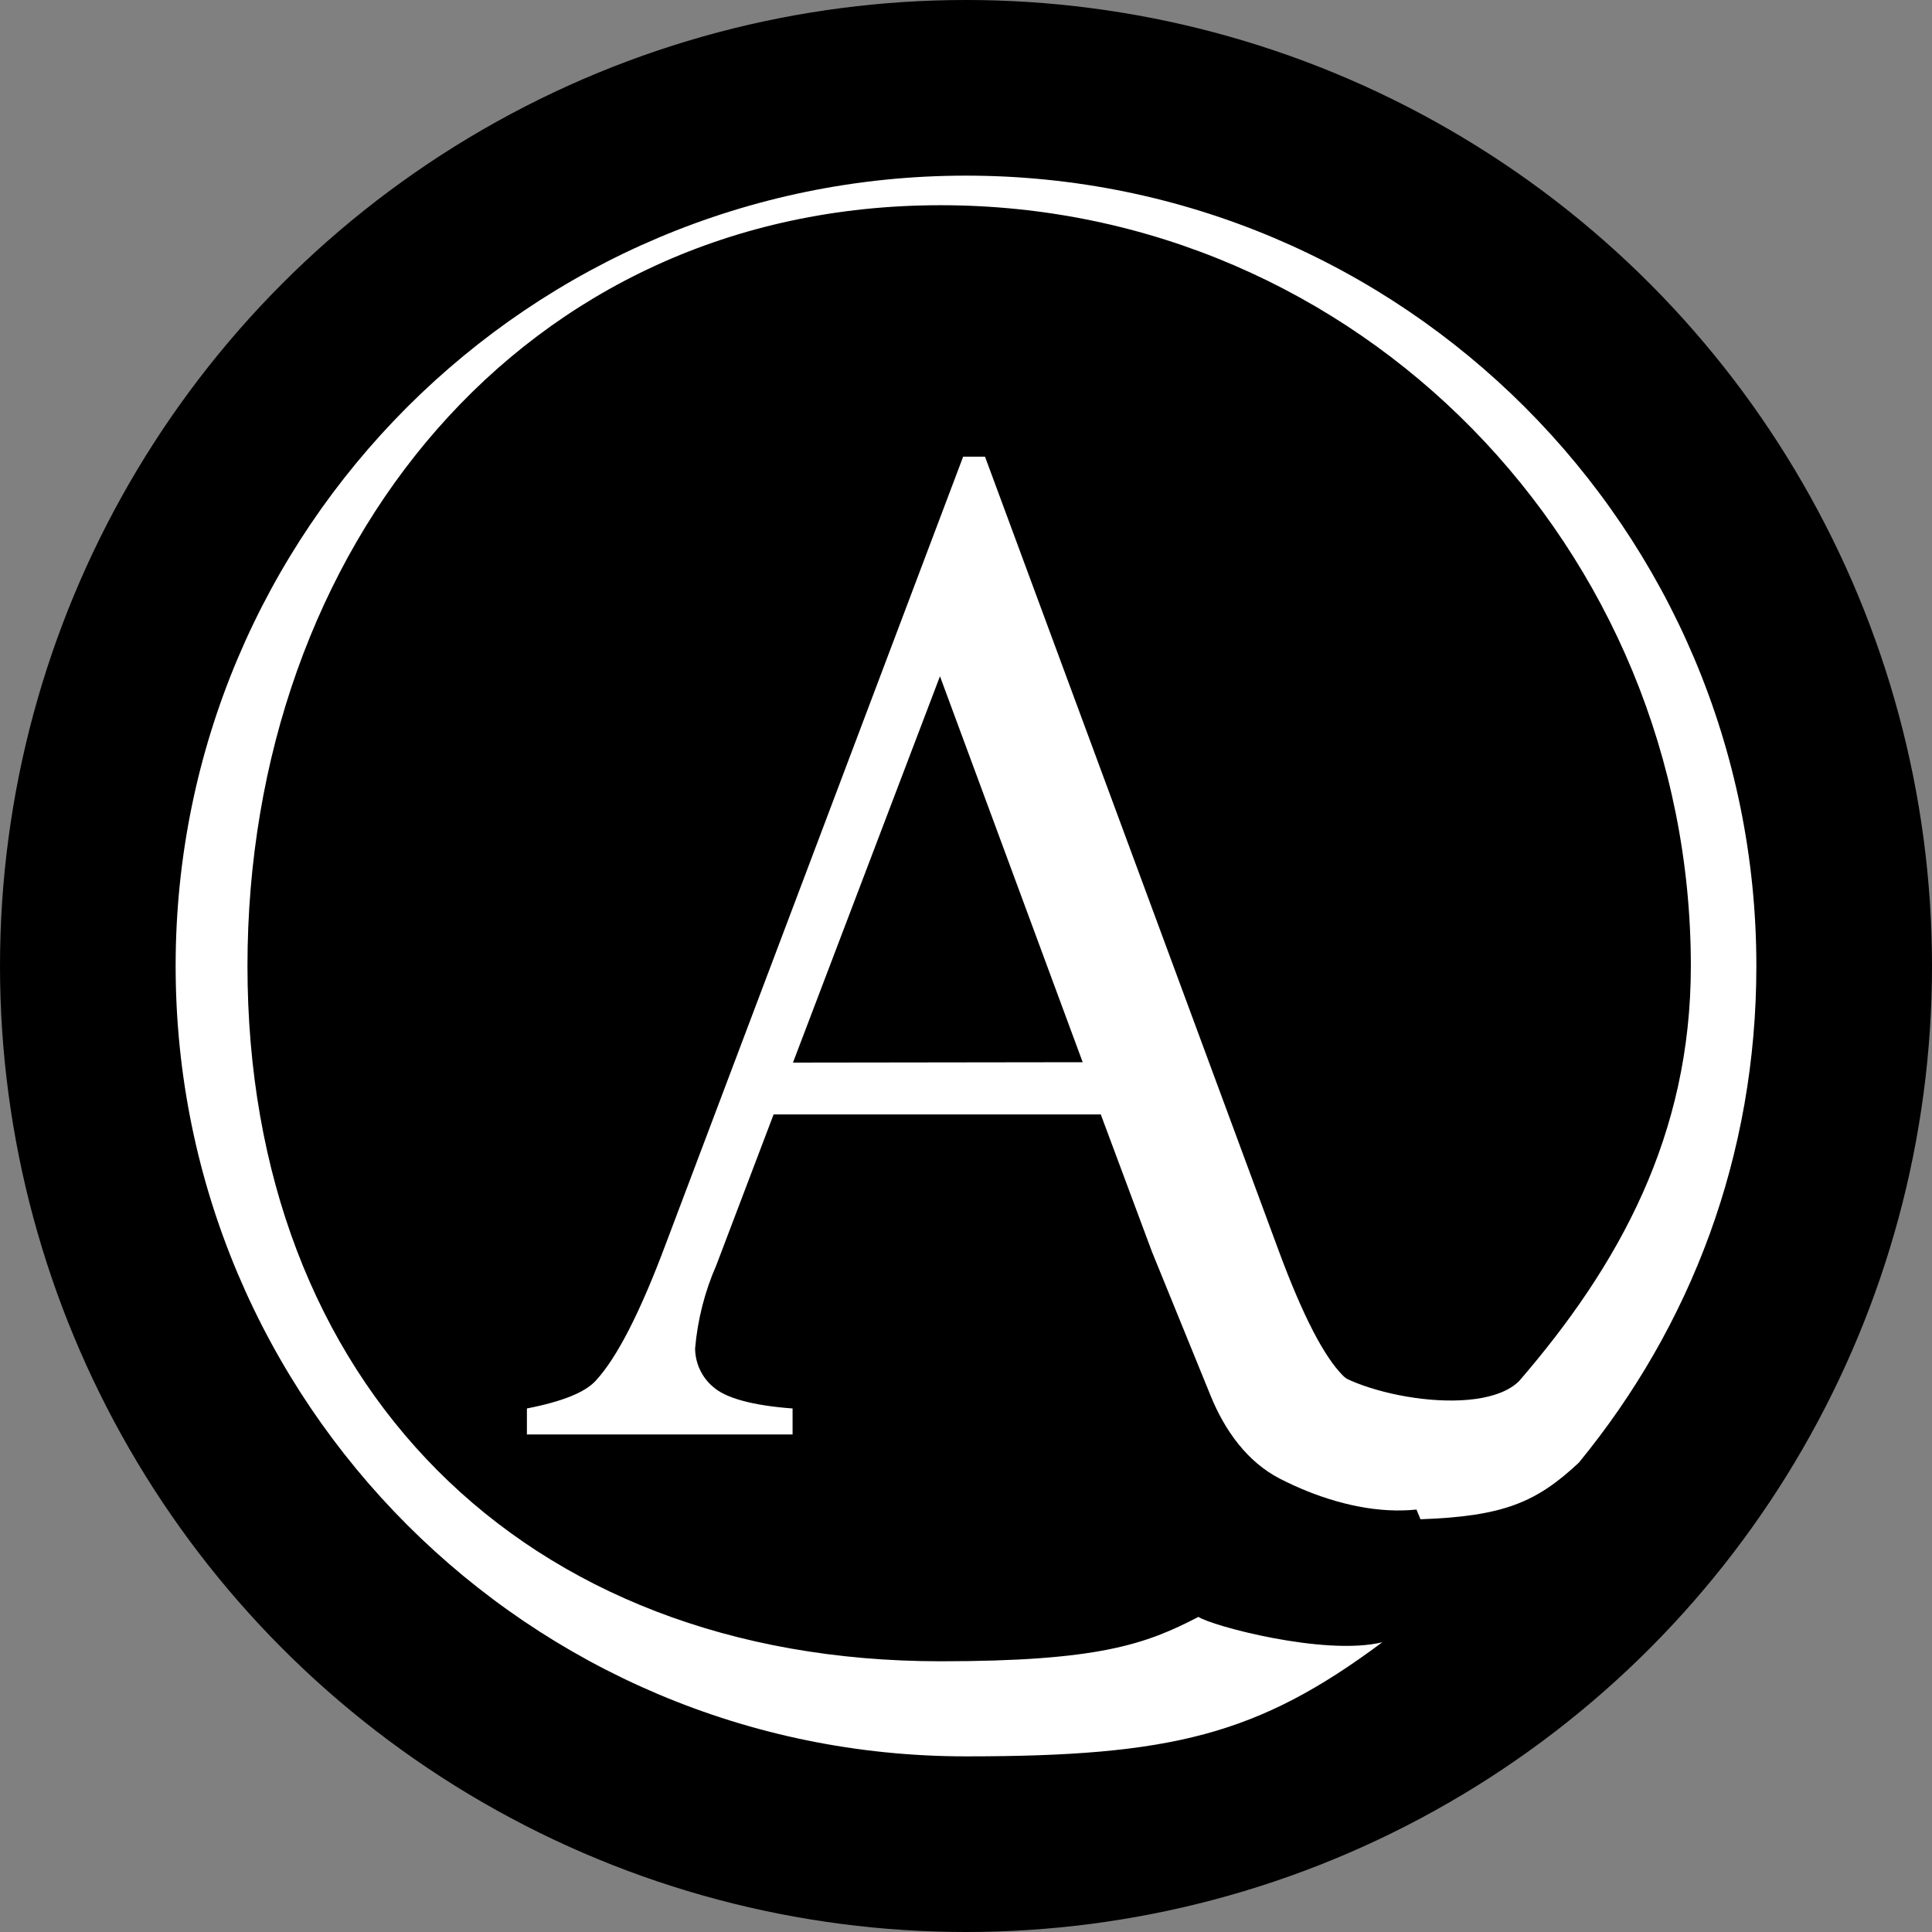
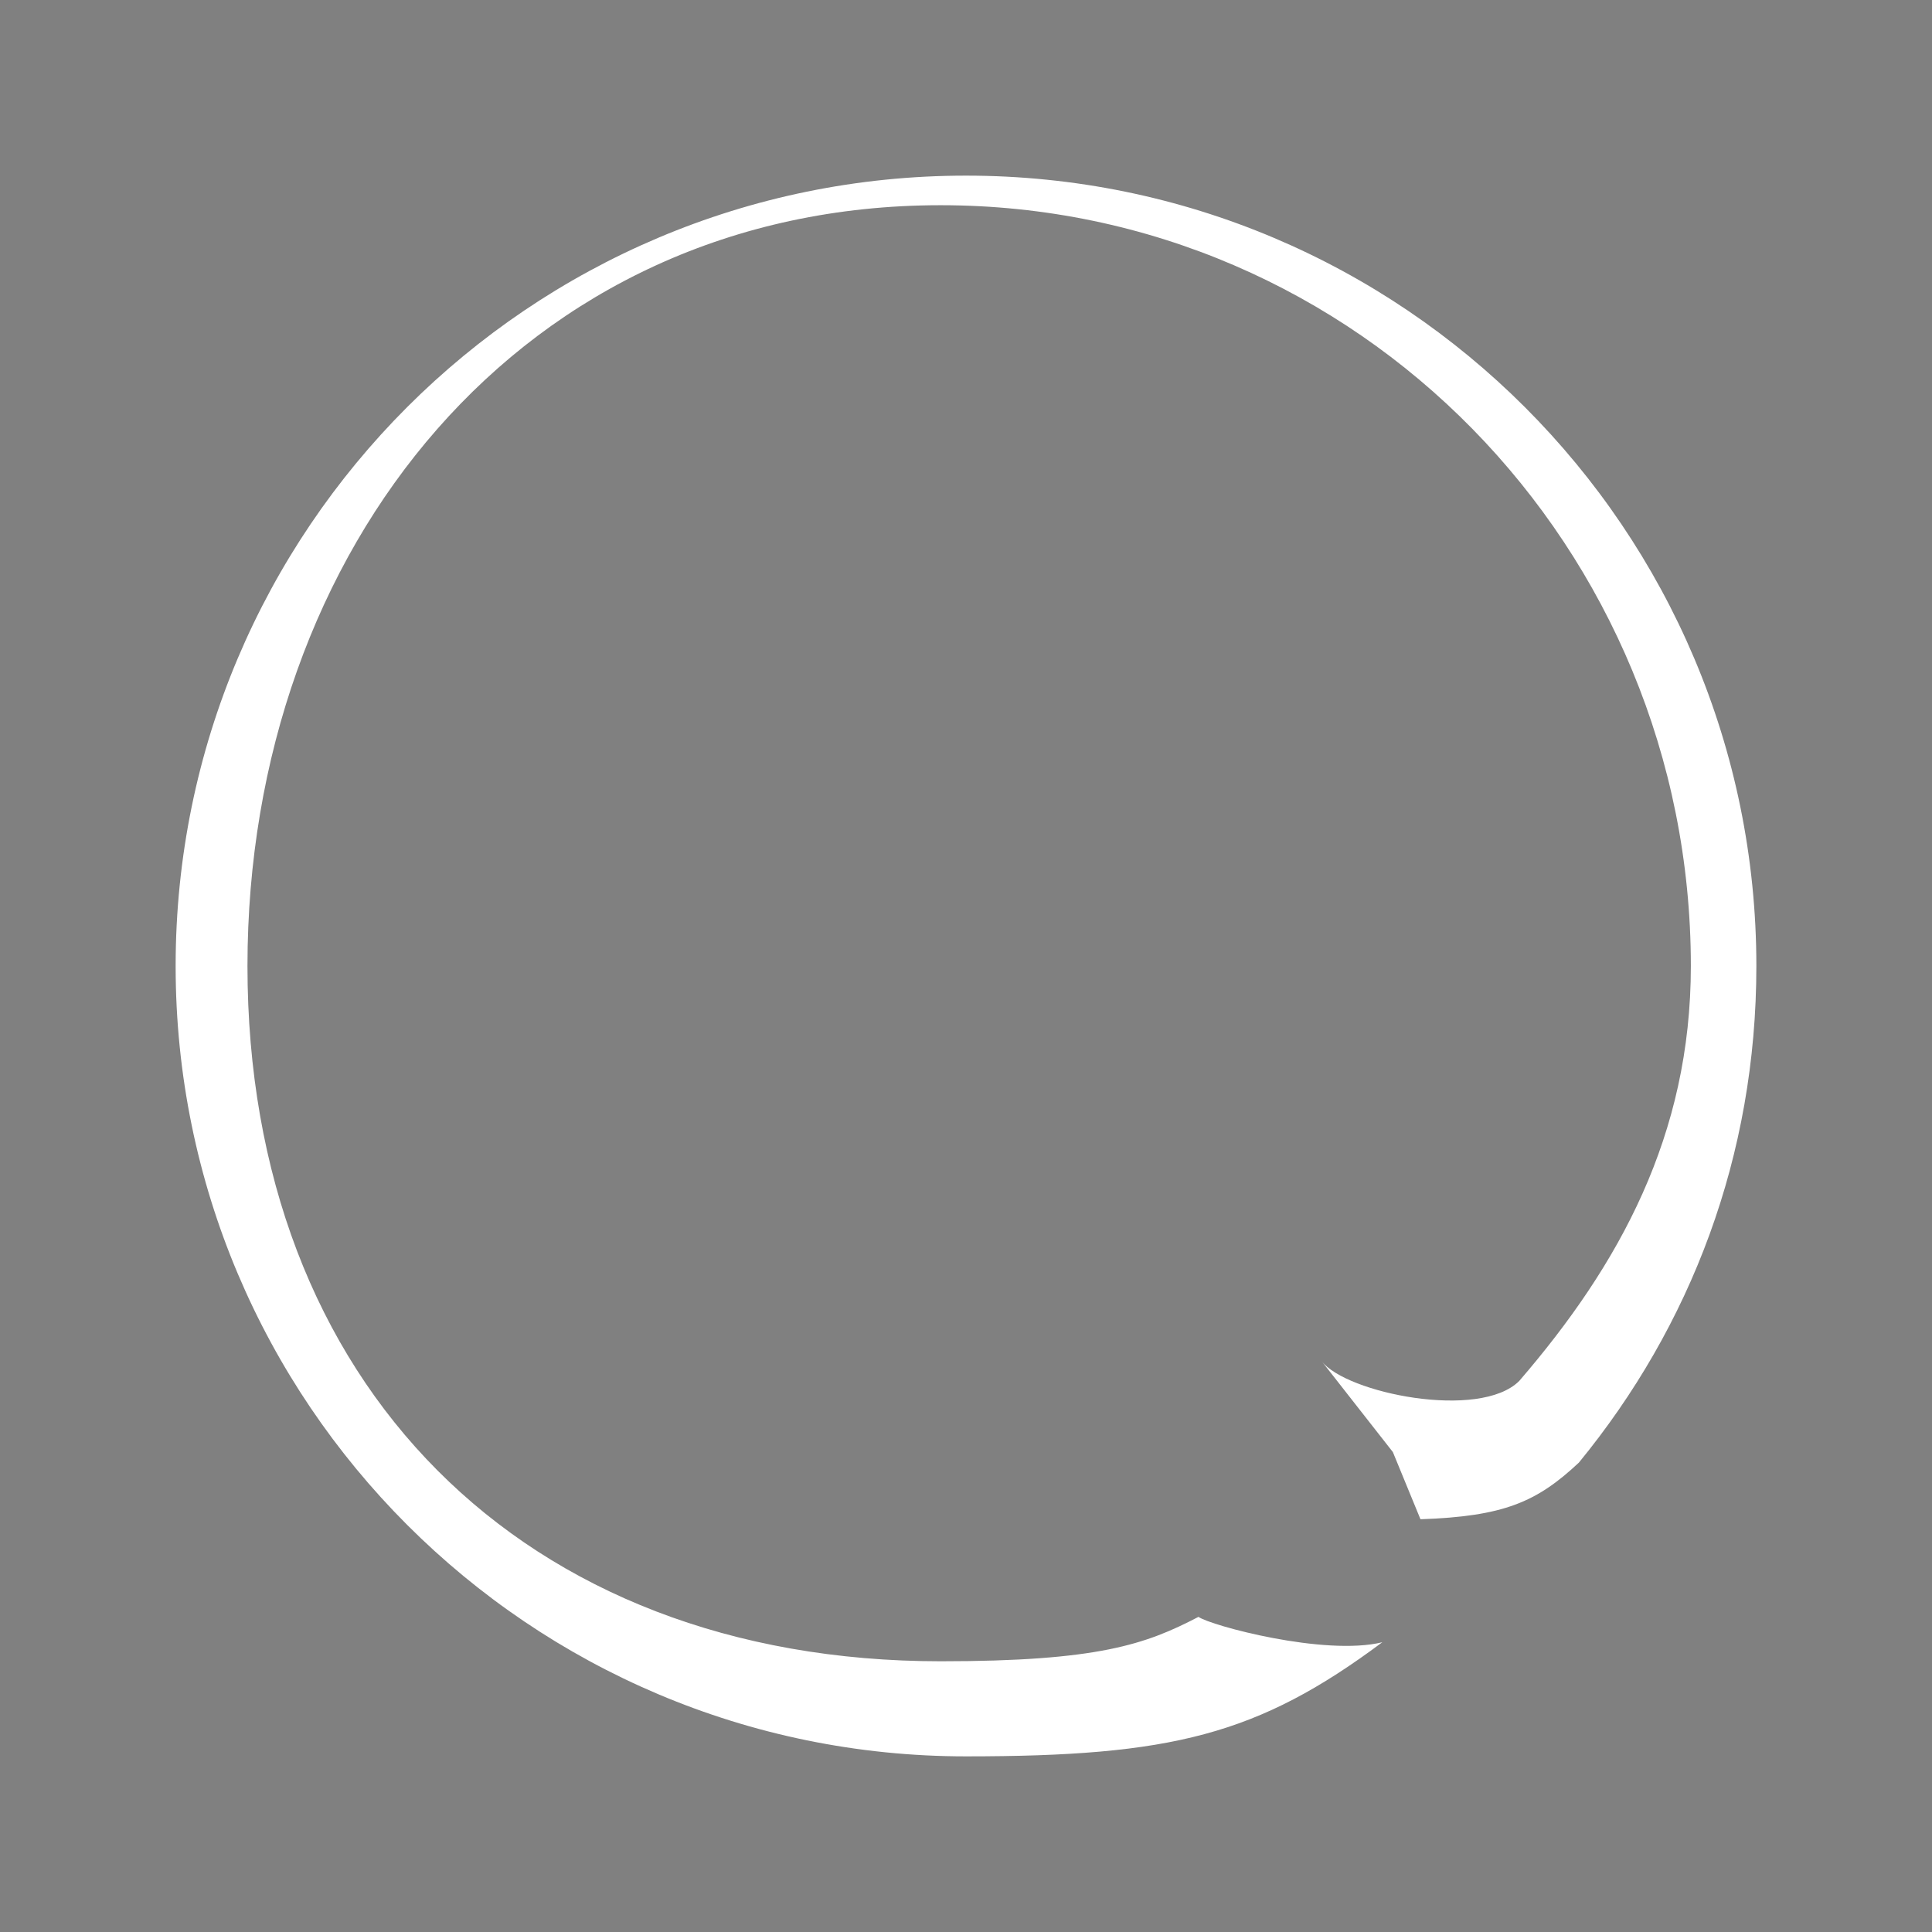
<svg xmlns="http://www.w3.org/2000/svg" width="55" height="55" viewBox="0 0 55 55" fill="none">
  <rect x="0" y="0" width="55" height="55" fill="#808080" stroke="none" />
-   <circle cx="27.5" cy="27.5" r="27.5" fill="black" />
-   <path d="M31.337 31.725H22.023L20.391 36.021C20.062 36.77 19.859 37.571 19.788 38.389C19.79 38.599 19.838 38.806 19.927 38.995C20.016 39.184 20.144 39.351 20.303 39.483C20.653 39.795 21.405 40.011 22.563 40.096V40.836H15V40.096C16.03 39.895 16.658 39.631 16.951 39.314C17.555 38.669 18.225 37.364 18.959 35.398L27.419 13H28.041L36.413 35.635C37.088 37.453 37.695 38.632 38.246 39.176C38.883 39.752 39.699 40.076 40.548 40.091L44 40.423L42.734 41.838C41.062 43.549 38.469 43.137 36.441 42.098C35.508 41.62 34.869 40.727 34.467 39.741L32.794 35.635L31.337 31.725ZM30.822 30.239L26.759 19.252L22.574 30.25L30.822 30.239Z" fill="white" />
  <path d="M48.135 27.5C48.135 15.605 38.673 5.842 26.778 5.842C14.883 5.842 7.045 15.605 7.045 27.5C7.045 39.395 14.883 47.293 26.778 47.293C31.261 47.293 32.614 46.812 34.118 46.029C34.459 46.275 37.715 47.154 39.352 46.751C35.802 49.398 33.34 50 27.5 50C15.074 50 5 39.926 5 27.5C5 15.074 15.074 5 27.5 5C39.926 5 50 15.074 50 27.5C50 32.911 48.13 37.756 44.947 41.638C43.745 42.764 42.807 43.168 40.438 43.25L39.652 41.337L37.625 38.75C38.32 39.659 42.125 40.438 43.25 39.312C46.099 36.007 48.135 32.317 48.135 27.5Z" fill="white" />
</svg>